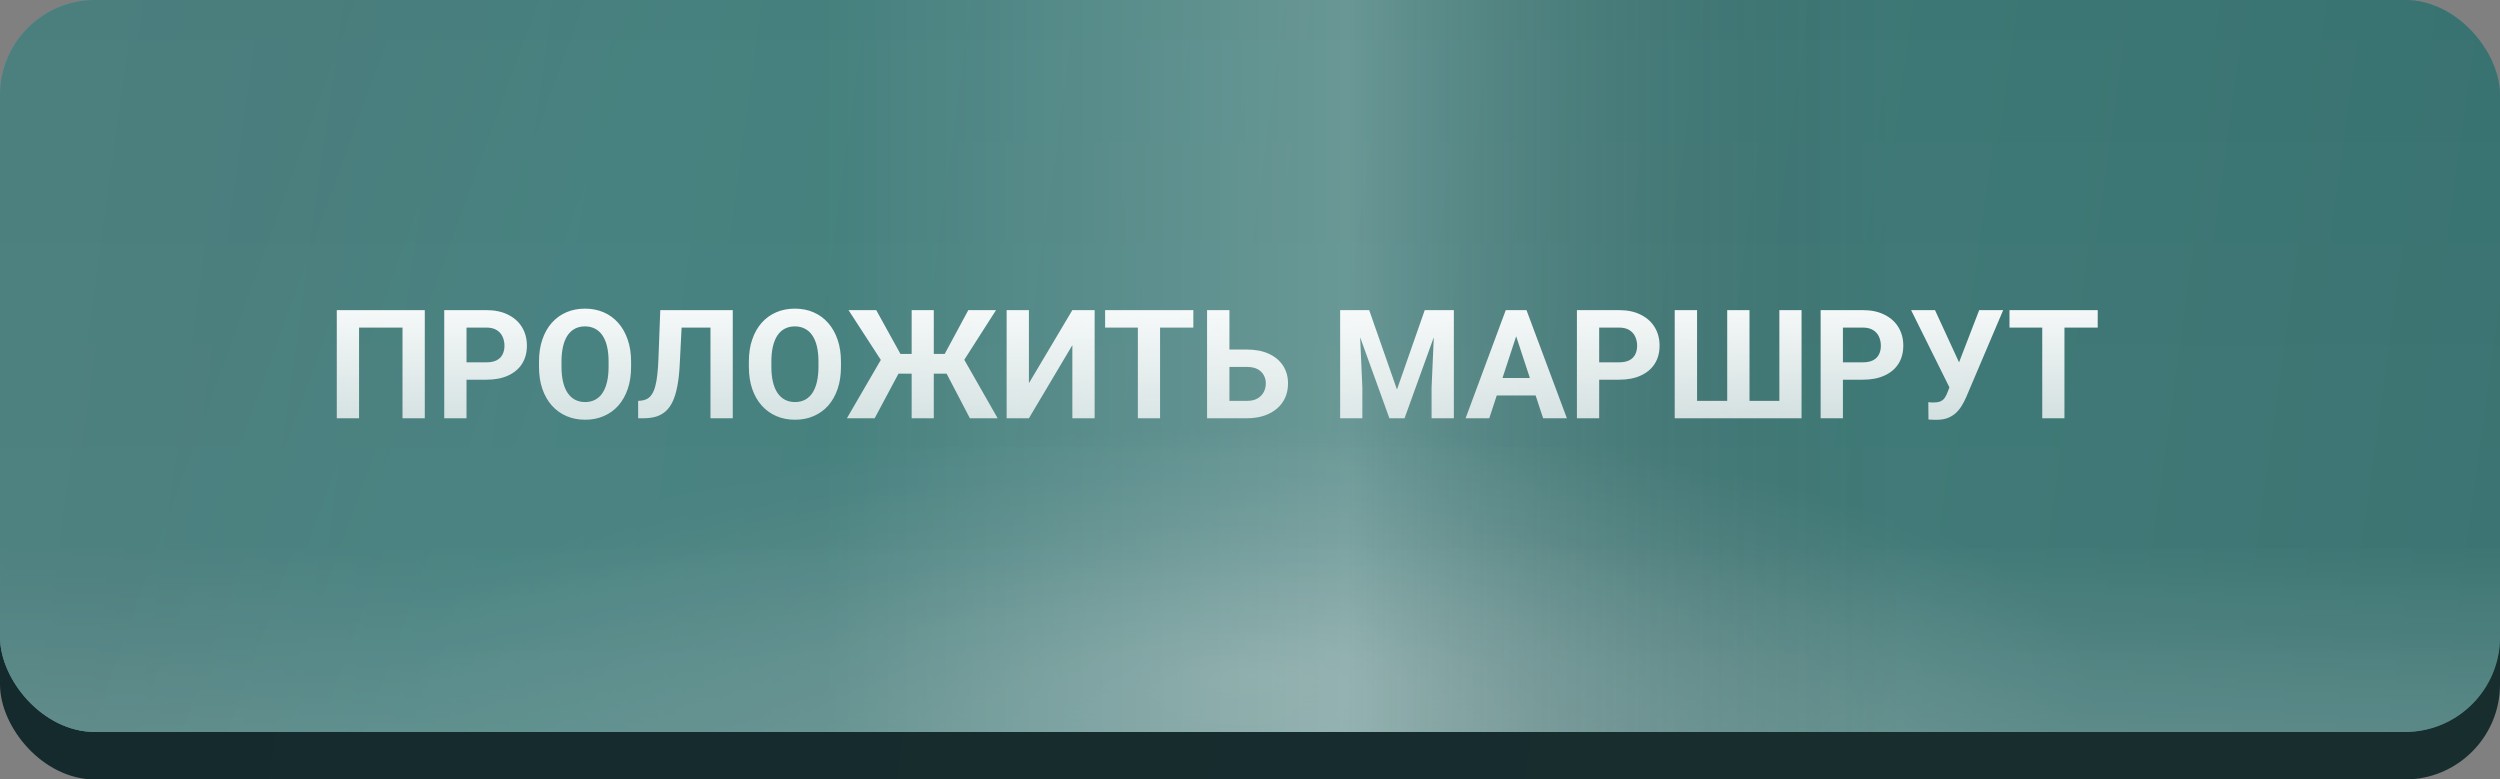
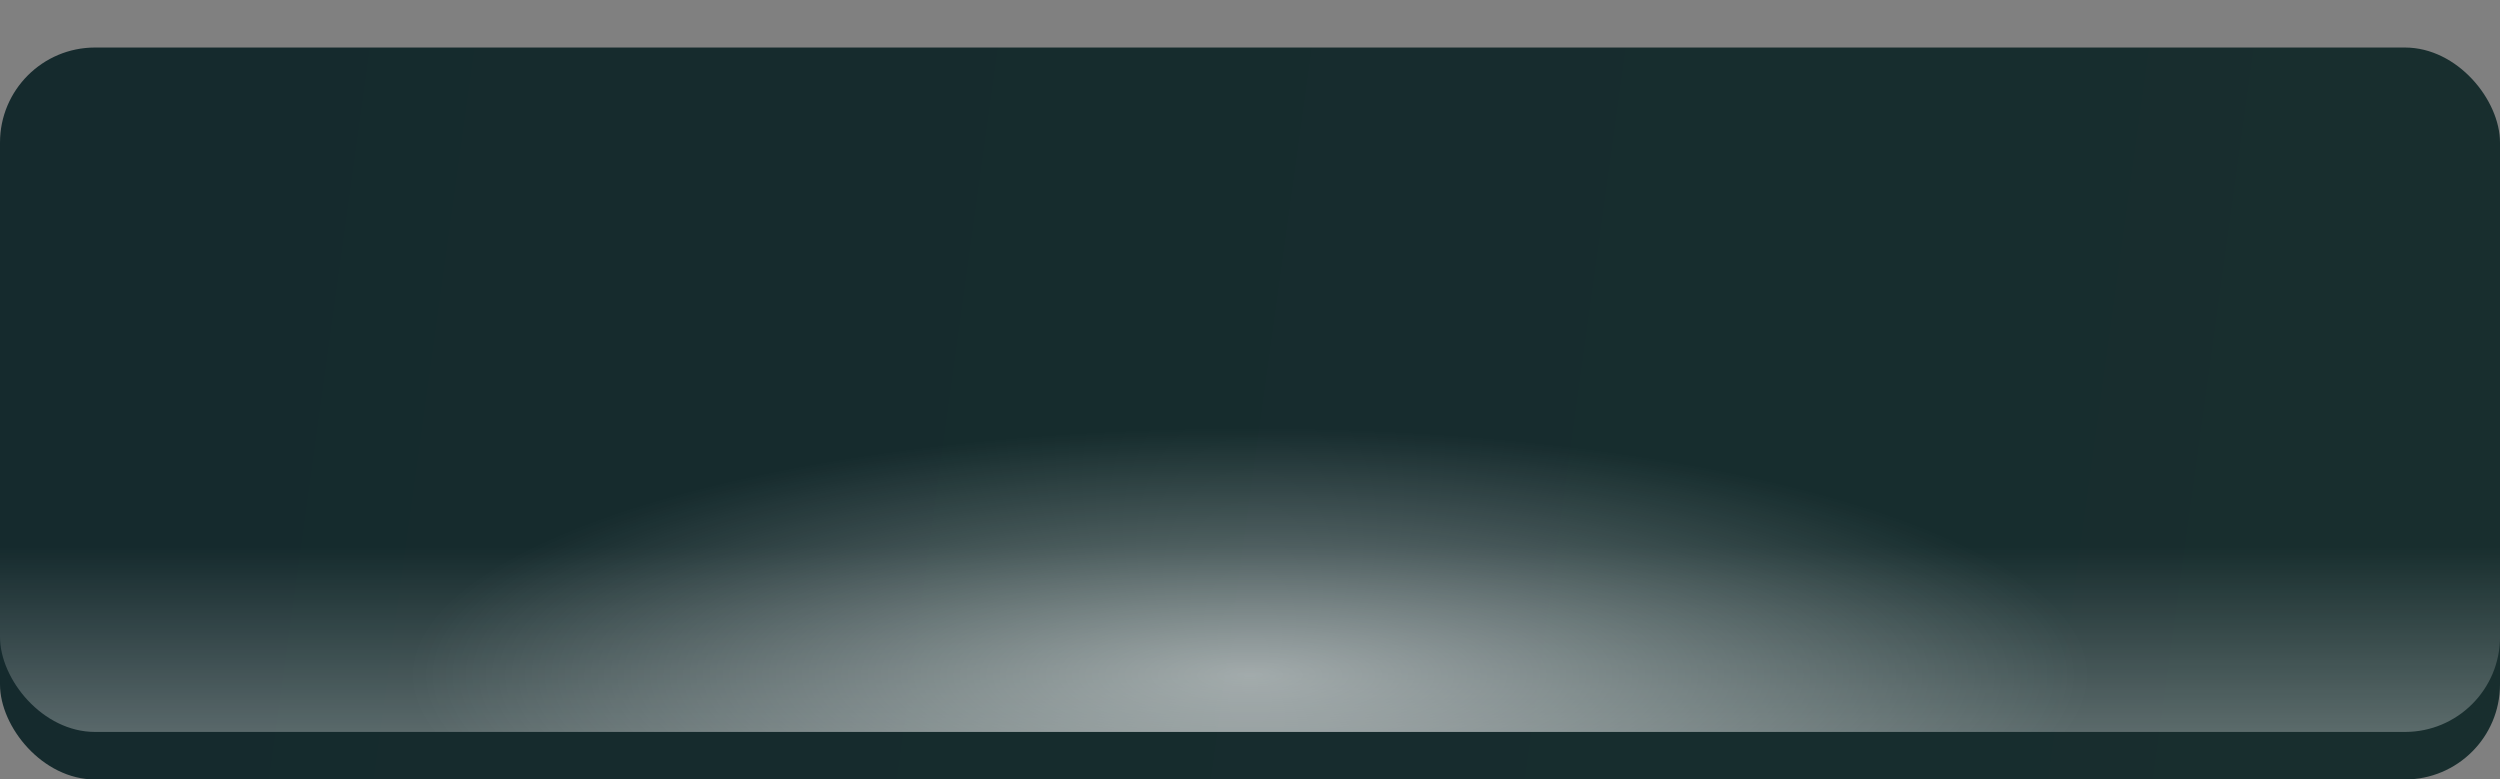
<svg xmlns="http://www.w3.org/2000/svg" width="263" height="82" viewBox="0 0 263 82" fill="none">
  <rect x="0" y="0" width="263" height="82" fill="#808080" stroke="none" />
  <rect y="5" width="263" height="77" rx="10" fill="url(#paint0_linear_234_906)" />
-   <rect width="263" height="77" rx="10" fill="url(#paint1_linear_234_906)" />
  <rect width="263" height="77" rx="10" fill="url(#paint2_linear_234_906)" fill-opacity="0.5" />
  <rect width="263" height="77" rx="10" fill="url(#paint3_radial_234_906)" fill-opacity="0.5" />
-   <rect width="263" height="77" rx="10" fill="url(#paint4_linear_234_906)" fill-opacity="0.5" />
-   <rect width="263" height="77" rx="10" fill="url(#paint5_linear_234_906)" fill-opacity="0.06" />
-   <rect width="263" height="77" rx="10" fill="url(#paint6_linear_234_906)" fill-opacity="0.2" />
-   <path d="M44.688 32.625V44H42.344V34.461H37.773V44H35.43V32.625H44.688ZM51.164 39.945H48.266V38.117H51.164C51.612 38.117 51.977 38.044 52.258 37.898C52.539 37.747 52.745 37.539 52.875 37.273C53.005 37.008 53.07 36.708 53.07 36.375C53.07 36.036 53.005 35.721 52.875 35.43C52.745 35.138 52.539 34.904 52.258 34.727C51.977 34.55 51.612 34.461 51.164 34.461H49.078V44H46.734V32.625H51.164C52.055 32.625 52.818 32.786 53.453 33.109C54.094 33.427 54.583 33.867 54.922 34.43C55.26 34.992 55.43 35.635 55.43 36.359C55.43 37.094 55.26 37.729 54.922 38.266C54.583 38.802 54.094 39.216 53.453 39.508C52.818 39.8 52.055 39.945 51.164 39.945ZM66.391 38.047V38.586C66.391 39.45 66.273 40.227 66.039 40.914C65.805 41.602 65.474 42.188 65.047 42.672C64.62 43.151 64.109 43.518 63.516 43.773C62.927 44.029 62.273 44.156 61.555 44.156C60.841 44.156 60.188 44.029 59.594 43.773C59.005 43.518 58.495 43.151 58.062 42.672C57.63 42.188 57.294 41.602 57.055 40.914C56.82 40.227 56.703 39.45 56.703 38.586V38.047C56.703 37.177 56.82 36.401 57.055 35.719C57.289 35.031 57.62 34.445 58.047 33.961C58.479 33.477 58.99 33.107 59.578 32.852C60.172 32.596 60.825 32.469 61.539 32.469C62.258 32.469 62.911 32.596 63.5 32.852C64.094 33.107 64.604 33.477 65.031 33.961C65.463 34.445 65.797 35.031 66.031 35.719C66.271 36.401 66.391 37.177 66.391 38.047ZM64.023 38.586V38.031C64.023 37.427 63.969 36.896 63.859 36.438C63.75 35.979 63.589 35.594 63.375 35.281C63.161 34.969 62.901 34.734 62.594 34.578C62.286 34.417 61.935 34.336 61.539 34.336C61.143 34.336 60.792 34.417 60.484 34.578C60.182 34.734 59.925 34.969 59.711 35.281C59.503 35.594 59.344 35.979 59.234 36.438C59.125 36.896 59.07 37.427 59.07 38.031V38.586C59.07 39.185 59.125 39.716 59.234 40.18C59.344 40.638 59.505 41.026 59.719 41.344C59.932 41.656 60.193 41.893 60.5 42.055C60.807 42.216 61.159 42.297 61.555 42.297C61.95 42.297 62.302 42.216 62.609 42.055C62.917 41.893 63.175 41.656 63.383 41.344C63.591 41.026 63.75 40.638 63.859 40.18C63.969 39.716 64.023 39.185 64.023 38.586ZM75.414 32.625V34.461H69.758V32.625H75.414ZM77.086 32.625V44H74.742V32.625H77.086ZM69.461 32.625H71.797L71.508 38.336C71.466 39.19 71.385 39.932 71.266 40.562C71.151 41.193 70.995 41.729 70.797 42.172C70.599 42.609 70.354 42.964 70.062 43.234C69.776 43.5 69.438 43.695 69.047 43.82C68.656 43.94 68.211 44 67.711 44H67.133V42.172L67.43 42.148C67.685 42.122 67.909 42.055 68.102 41.945C68.294 41.836 68.458 41.672 68.594 41.453C68.734 41.234 68.849 40.956 68.938 40.617C69.031 40.273 69.104 39.854 69.156 39.359C69.213 38.865 69.253 38.286 69.273 37.625L69.461 32.625ZM88.469 38.047V38.586C88.469 39.45 88.352 40.227 88.117 40.914C87.883 41.602 87.552 42.188 87.125 42.672C86.698 43.151 86.188 43.518 85.594 43.773C85.005 44.029 84.352 44.156 83.633 44.156C82.919 44.156 82.266 44.029 81.672 43.773C81.083 43.518 80.573 43.151 80.141 42.672C79.708 42.188 79.372 41.602 79.133 40.914C78.898 40.227 78.781 39.45 78.781 38.586V38.047C78.781 37.177 78.898 36.401 79.133 35.719C79.367 35.031 79.698 34.445 80.125 33.961C80.557 33.477 81.068 33.107 81.656 32.852C82.25 32.596 82.904 32.469 83.617 32.469C84.336 32.469 84.99 32.596 85.578 32.852C86.172 33.107 86.682 33.477 87.109 33.961C87.542 34.445 87.875 35.031 88.109 35.719C88.349 36.401 88.469 37.177 88.469 38.047ZM86.102 38.586V38.031C86.102 37.427 86.047 36.896 85.938 36.438C85.828 35.979 85.667 35.594 85.453 35.281C85.24 34.969 84.979 34.734 84.672 34.578C84.365 34.417 84.013 34.336 83.617 34.336C83.221 34.336 82.87 34.417 82.562 34.578C82.26 34.734 82.003 34.969 81.789 35.281C81.581 35.594 81.422 35.979 81.312 36.438C81.203 36.896 81.148 37.427 81.148 38.031V38.586C81.148 39.185 81.203 39.716 81.312 40.18C81.422 40.638 81.583 41.026 81.797 41.344C82.01 41.656 82.271 41.893 82.578 42.055C82.885 42.216 83.237 42.297 83.633 42.297C84.029 42.297 84.38 42.216 84.688 42.055C84.995 41.893 85.253 41.656 85.461 41.344C85.669 41.026 85.828 40.638 85.938 40.18C86.047 39.716 86.102 39.185 86.102 38.586ZM93.602 39.312L89.266 32.625H92.18L94.727 37.234H96.703L96.398 39.312H93.602ZM94.711 38.953L92.016 44H89.094L92.82 37.594L94.711 38.953ZM98.234 32.625V44H95.906V32.625H98.234ZM104.781 32.625L100.508 39.312H97.727L97.422 37.234H99.383L101.867 32.625H104.781ZM102.031 44L99.398 38.953L101.297 37.594L104.953 44H102.031ZM108.242 40.312L112.812 32.625H115.156V44H112.812V36.312L108.242 44H105.898V32.625H108.242V40.312ZM122.039 32.625V44H119.703V32.625H122.039ZM125.539 32.625V34.461H116.258V32.625H125.539ZM128.516 36.773H131.172C132.068 36.773 132.839 36.922 133.484 37.219C134.13 37.516 134.628 37.932 134.977 38.469C135.326 39.005 135.5 39.63 135.5 40.344C135.5 40.885 135.401 41.38 135.203 41.828C135.005 42.271 134.716 42.656 134.336 42.984C133.961 43.307 133.508 43.557 132.977 43.734C132.445 43.911 131.844 44 131.172 44H126.984V32.625H129.336V42.172H131.172C131.62 42.172 131.99 42.089 132.281 41.922C132.573 41.755 132.792 41.534 132.938 41.258C133.089 40.977 133.164 40.667 133.164 40.328C133.164 40.005 133.089 39.714 132.938 39.453C132.792 39.188 132.573 38.979 132.281 38.828C131.99 38.677 131.62 38.602 131.172 38.602H128.516V36.773ZM142.055 32.625H144.039L146.961 40.977L149.883 32.625H151.867L147.758 44H146.164L142.055 32.625ZM140.984 32.625H142.961L143.32 40.766V44H140.984V32.625ZM150.961 32.625H152.945V44H150.602V40.766L150.961 32.625ZM159.766 34.57L156.672 44H154.18L158.406 32.625H159.992L159.766 34.57ZM162.336 44L159.234 34.57L158.984 32.625H160.586L164.836 44H162.336ZM162.195 39.766V41.602H156.188V39.766H162.195ZM170.32 39.945H167.422V38.117H170.32C170.768 38.117 171.133 38.044 171.414 37.898C171.695 37.747 171.901 37.539 172.031 37.273C172.161 37.008 172.227 36.708 172.227 36.375C172.227 36.036 172.161 35.721 172.031 35.43C171.901 35.138 171.695 34.904 171.414 34.727C171.133 34.55 170.768 34.461 170.32 34.461H168.234V44H165.891V32.625H170.32C171.211 32.625 171.974 32.786 172.609 33.109C173.25 33.427 173.74 33.867 174.078 34.43C174.417 34.992 174.586 35.635 174.586 36.359C174.586 37.094 174.417 37.729 174.078 38.266C173.74 38.802 173.25 39.216 172.609 39.508C171.974 39.8 171.211 39.945 170.32 39.945ZM176.18 32.625H178.531V42.172H181.703V32.625H184.047V42.172H187.188V32.625H189.523V44H176.18V32.625ZM195.961 39.945H193.062V38.117H195.961C196.409 38.117 196.773 38.044 197.055 37.898C197.336 37.747 197.542 37.539 197.672 37.273C197.802 37.008 197.867 36.708 197.867 36.375C197.867 36.036 197.802 35.721 197.672 35.43C197.542 35.138 197.336 34.904 197.055 34.727C196.773 34.55 196.409 34.461 195.961 34.461H193.875V44H191.531V32.625H195.961C196.852 32.625 197.615 32.786 198.25 33.109C198.891 33.427 199.38 33.867 199.719 34.43C200.057 34.992 200.227 35.635 200.227 36.359C200.227 37.094 200.057 37.729 199.719 38.266C199.38 38.802 198.891 39.216 198.25 39.508C197.615 39.8 196.852 39.945 195.961 39.945ZM205.414 39.875L208.211 32.625H210.734L206.836 41.797C206.701 42.109 206.544 42.409 206.367 42.695C206.195 42.977 205.99 43.229 205.75 43.453C205.51 43.672 205.224 43.846 204.891 43.977C204.557 44.102 204.159 44.164 203.695 44.164C203.581 44.164 203.44 44.161 203.273 44.156C203.107 44.151 202.974 44.143 202.875 44.133L202.859 42.305C202.922 42.32 203.021 42.331 203.156 42.336C203.292 42.336 203.391 42.336 203.453 42.336C203.76 42.336 204.003 42.292 204.18 42.203C204.357 42.115 204.497 41.99 204.602 41.828C204.711 41.661 204.807 41.466 204.891 41.242L205.414 39.875ZM203.562 32.625L206.156 38.258L206.883 40.844L205.141 40.875L201.047 32.625H203.562ZM217.18 32.625V44H214.844V32.625H217.18ZM220.68 32.625V34.461H211.398V32.625H220.68Z" fill="url(#paint7_linear_234_906)" />
  <defs>
    <linearGradient id="paint0_linear_234_906" x1="4.92" y1="12" x2="264.204" y2="47.776" gradientUnits="userSpaceOnUse">
      <stop stop-color="#152A2D" />
      <stop offset="1" stop-color="#182E2E" />
    </linearGradient>
    <linearGradient id="paint1_linear_234_906" x1="4.92" y1="7" x2="264.204" y2="42.776" gradientUnits="userSpaceOnUse">
      <stop stop-color="#59A5A2" />
      <stop offset="1" stop-color="#2E7573" />
    </linearGradient>
    <linearGradient id="paint2_linear_234_906" x1="131.5" y1="91" x2="131.5" y2="57.5" gradientUnits="userSpaceOnUse">
      <stop stop-color="white" />
      <stop offset="1" stop-color="white" stop-opacity="0" />
    </linearGradient>
    <radialGradient id="paint3_radial_234_906" cx="0" cy="0" r="1" gradientUnits="userSpaceOnUse" gradientTransform="translate(131.5 71) rotate(90) scale(26 88.805)">
      <stop stop-color="white" />
      <stop offset="1" stop-color="white" stop-opacity="0" />
    </radialGradient>
    <linearGradient id="paint4_linear_234_906" x1="16.102" y1="45.5" x2="50.161" y2="57.852" gradientUnits="userSpaceOnUse">
      <stop stop-color="#355555" />
      <stop offset="1" stop-color="#356564" />
    </linearGradient>
    <linearGradient id="paint5_linear_234_906" x1="131.5" y1="0" x2="131.5" y2="77" gradientUnits="userSpaceOnUse">
      <stop stop-color="white" stop-opacity="0.53" />
      <stop offset="1" stop-color="white" />
    </linearGradient>
    <linearGradient id="paint6_linear_234_906" x1="87" y1="77" x2="200" y2="77" gradientUnits="userSpaceOnUse">
      <stop stop-color="#407A78" />
      <stop offset="0.484" stop-color="white" />
      <stop offset="1" stop-opacity="0" />
    </linearGradient>
    <linearGradient id="paint7_linear_234_906" x1="127.5" y1="29" x2="127.5" y2="48" gradientUnits="userSpaceOnUse">
      <stop stop-color="white" />
      <stop offset="1" stop-color="white" stop-opacity="0.71" />
    </linearGradient>
  </defs>
</svg>